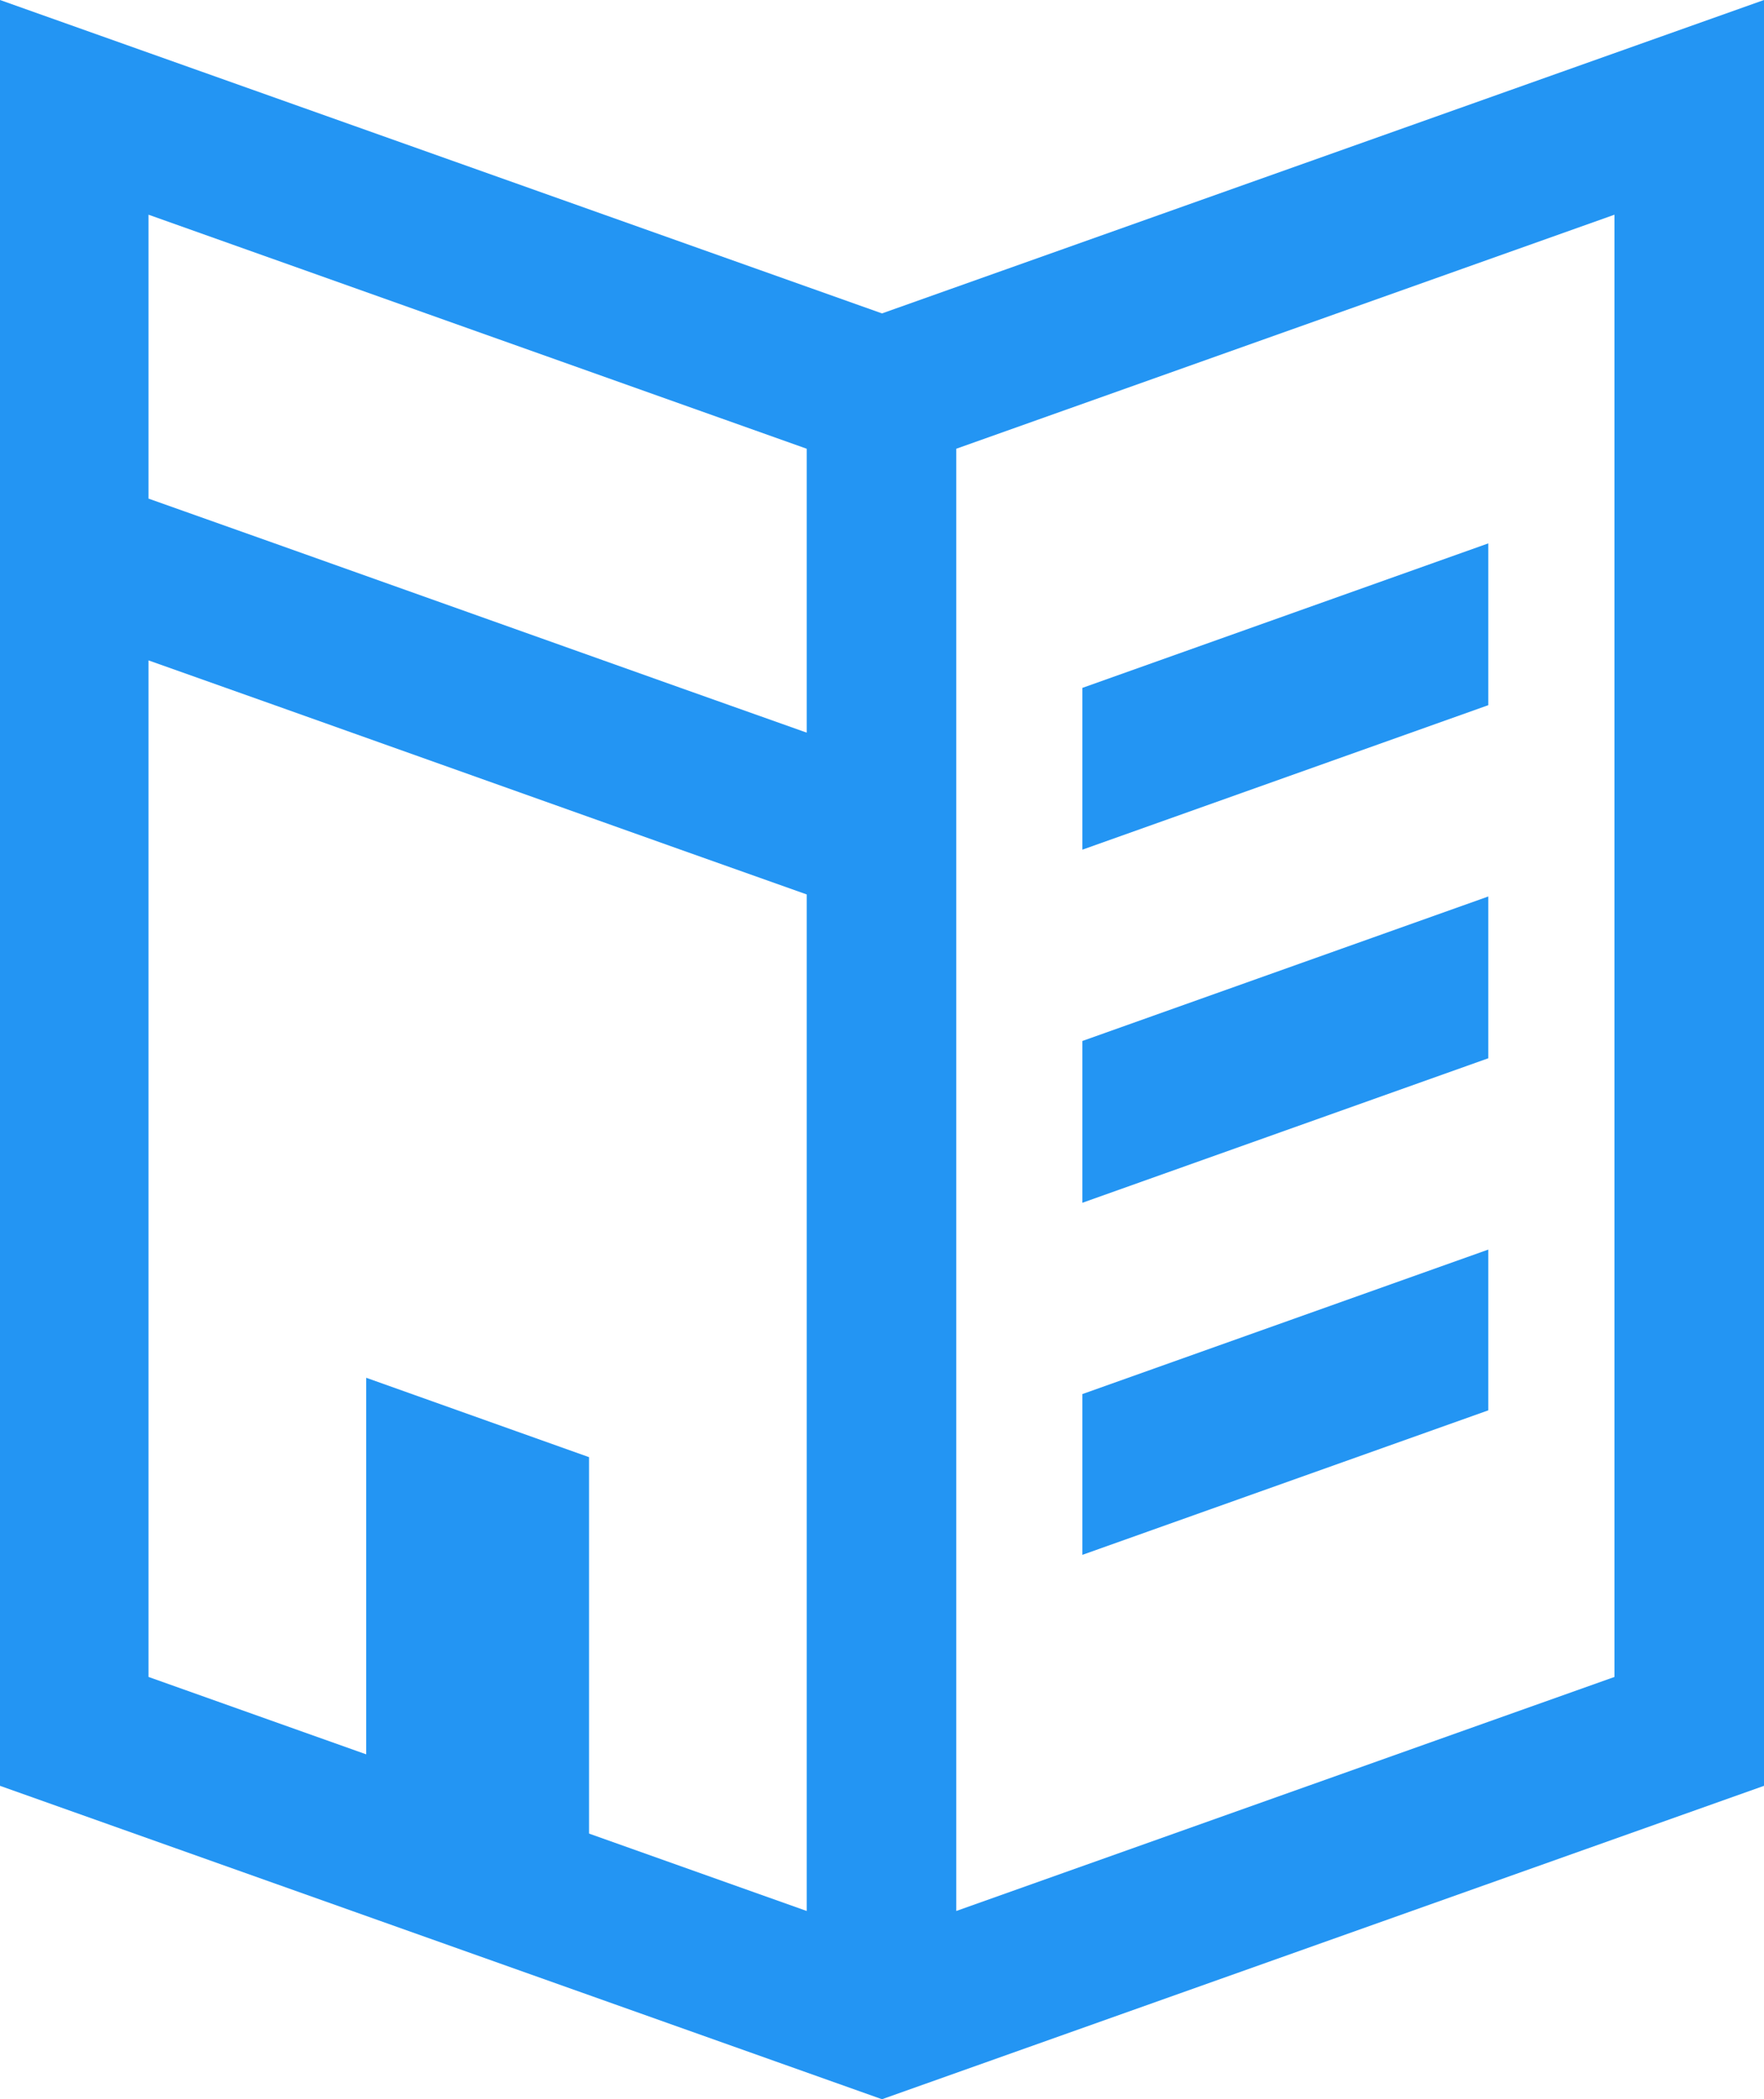
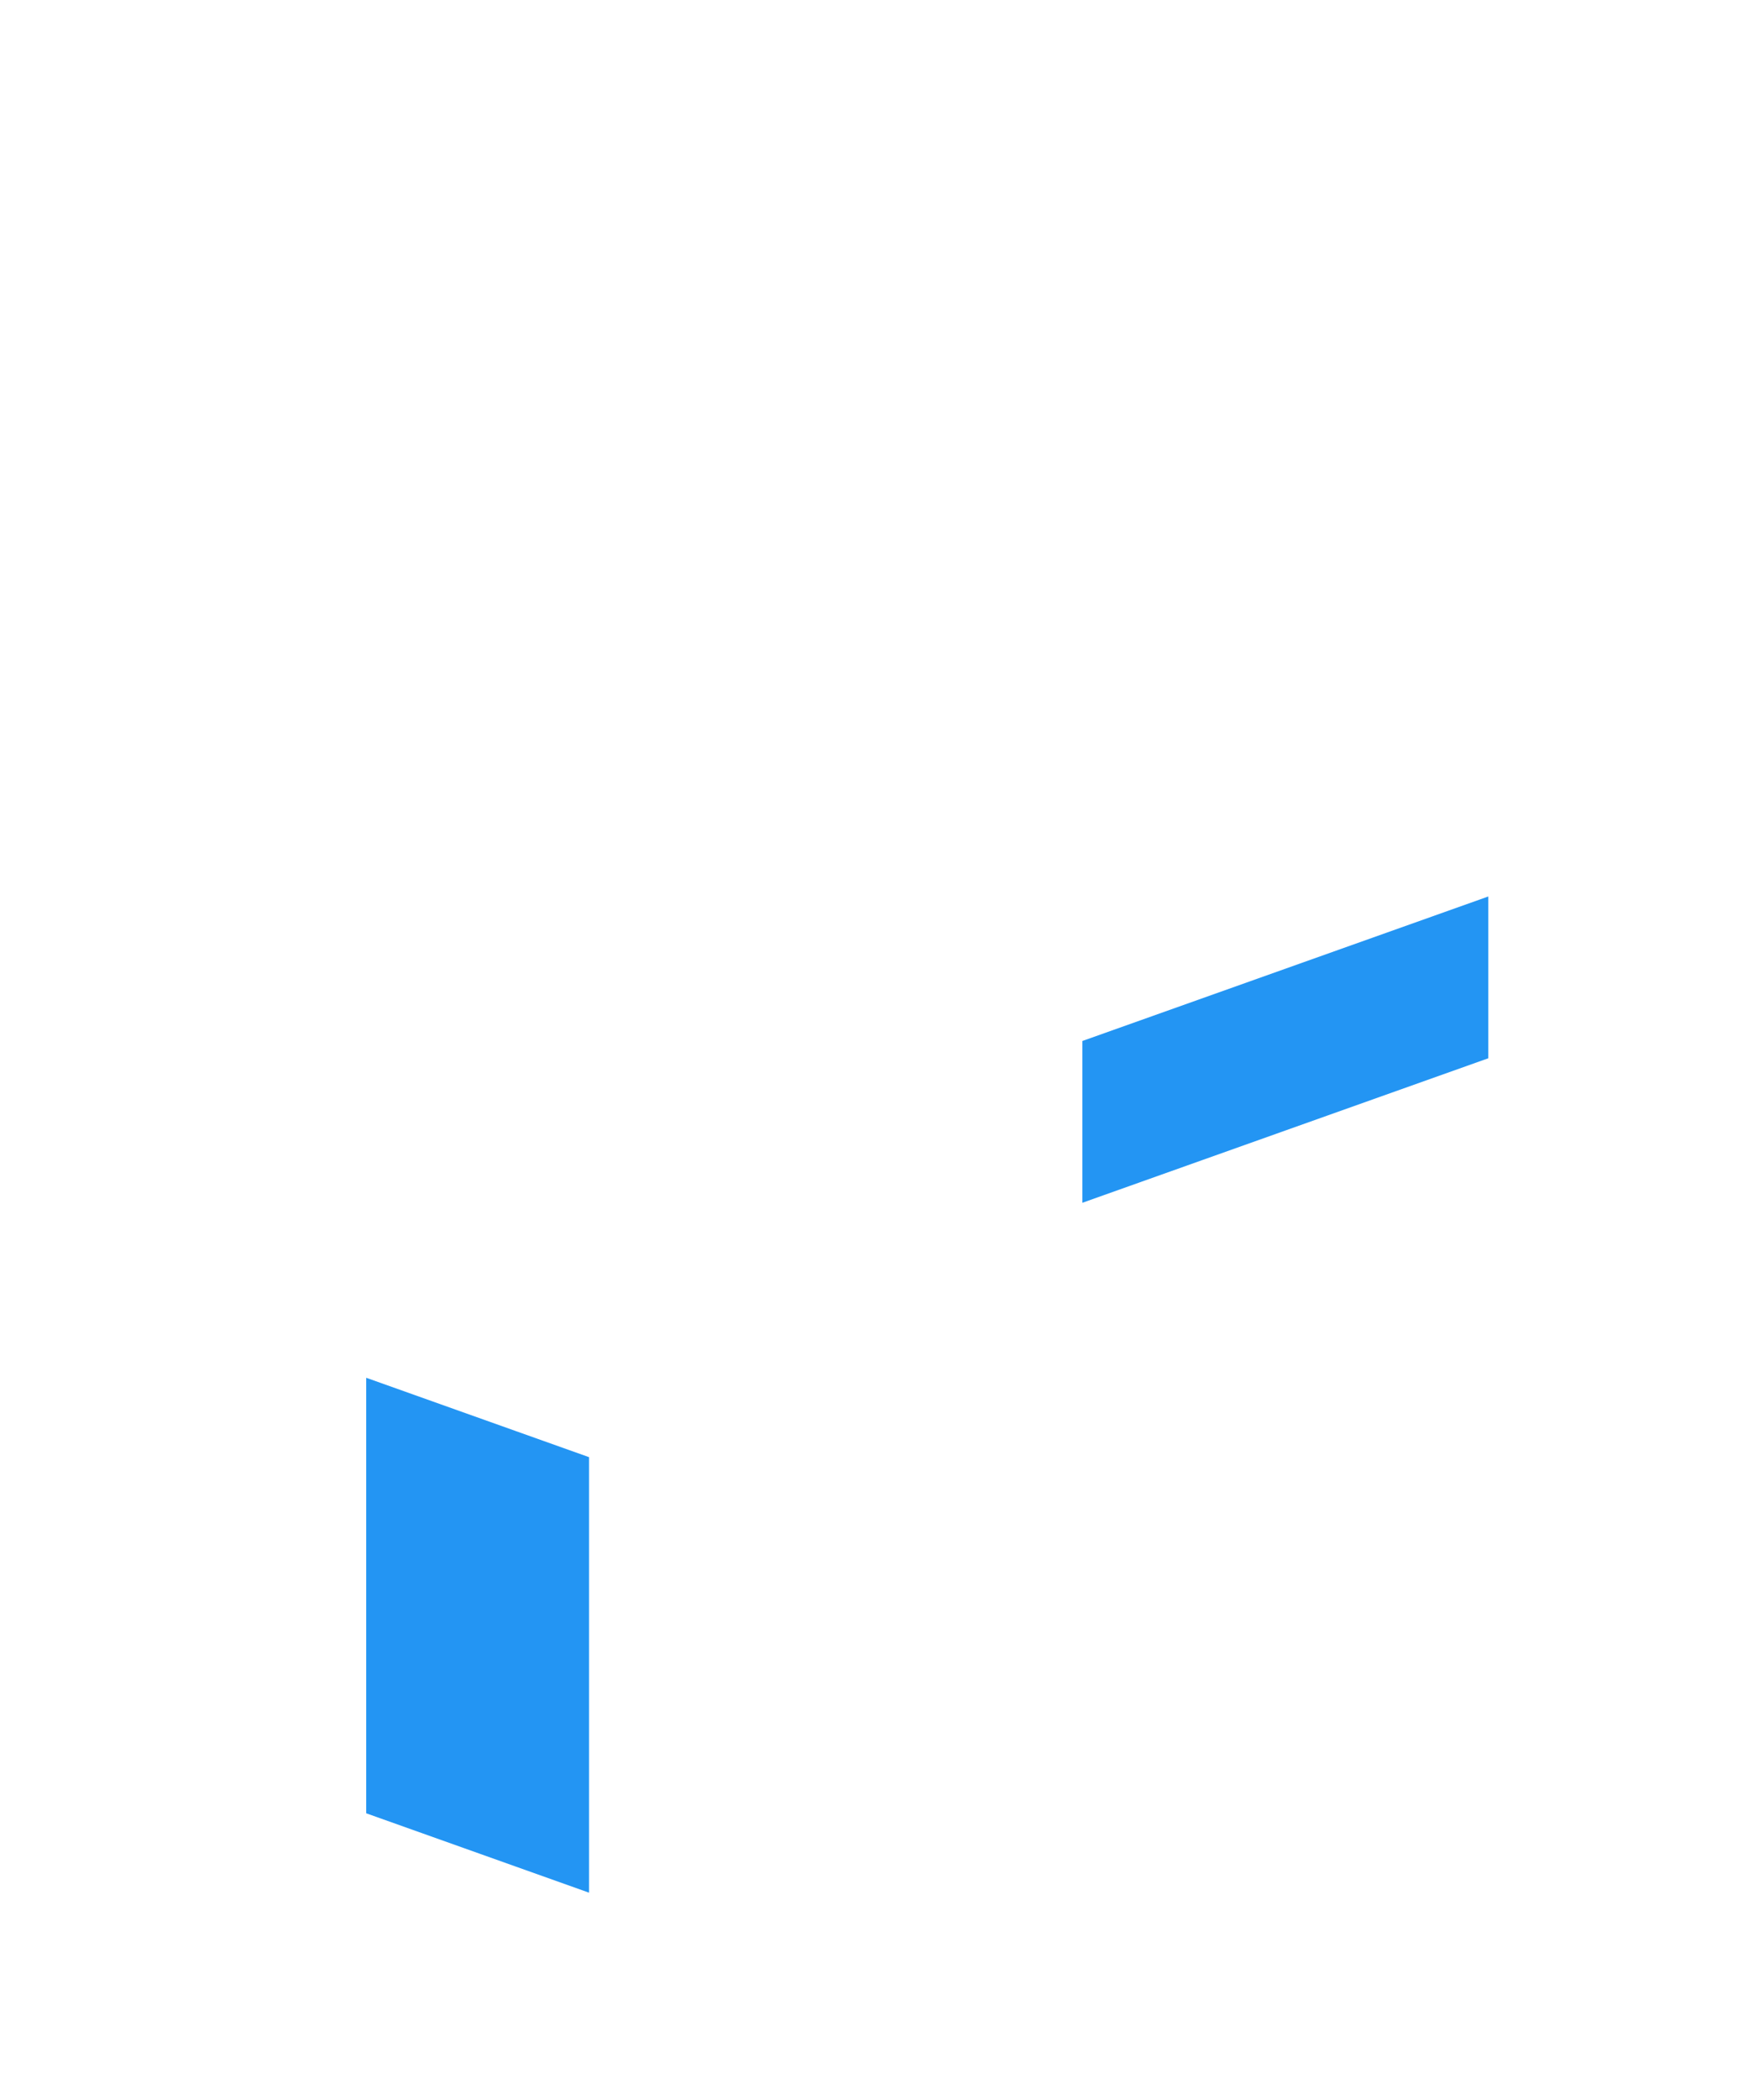
<svg xmlns="http://www.w3.org/2000/svg" version="1.1" id="Layer_1" x="0px" y="0px" viewBox="0 0 173.4 206.3" style="enable-background:new 0 0 173.4 206.3;" xml:space="preserve">
  <style type="text/css">
	.st0{fill:#2395F3;}
</style>
-   <polygon class="st0" points="146.3,53.4 146.3,69.3 106.4,83.5 106.4,67.6 " />
-   <path class="st0" d="M86.7,30.8L0,0v43.8v15.9v115.8l86.7,30.8l86.7-30.8V0L86.7,30.8z M14.6,21.1l64.7,23V72l-12.4-4.4L27,53.4l0,0  L14.6,49V21.1z M14.6,64.9L27,69.3l39.9,14.2l0,0l12.4,4.4v99.9l-64.7-23C14.6,164.8,14.6,64.9,14.6,64.9z M158.7,164.8l-64.7,23  V93.1V77.2V44.1l64.7-23V164.8z" />
  <polygon class="st0" points="50.6,140.6 36,135.4 36,178.2 50.6,183.4 57.9,186 57.9,143.2 " />
  <polygon class="st0" points="146.3,88.1 146.3,104 106.4,118.2 106.4,102.3 " />
-   <polygon class="st0" points="146.3,122.8 146.3,138.6 106.4,152.8 106.4,137 " />
</svg>